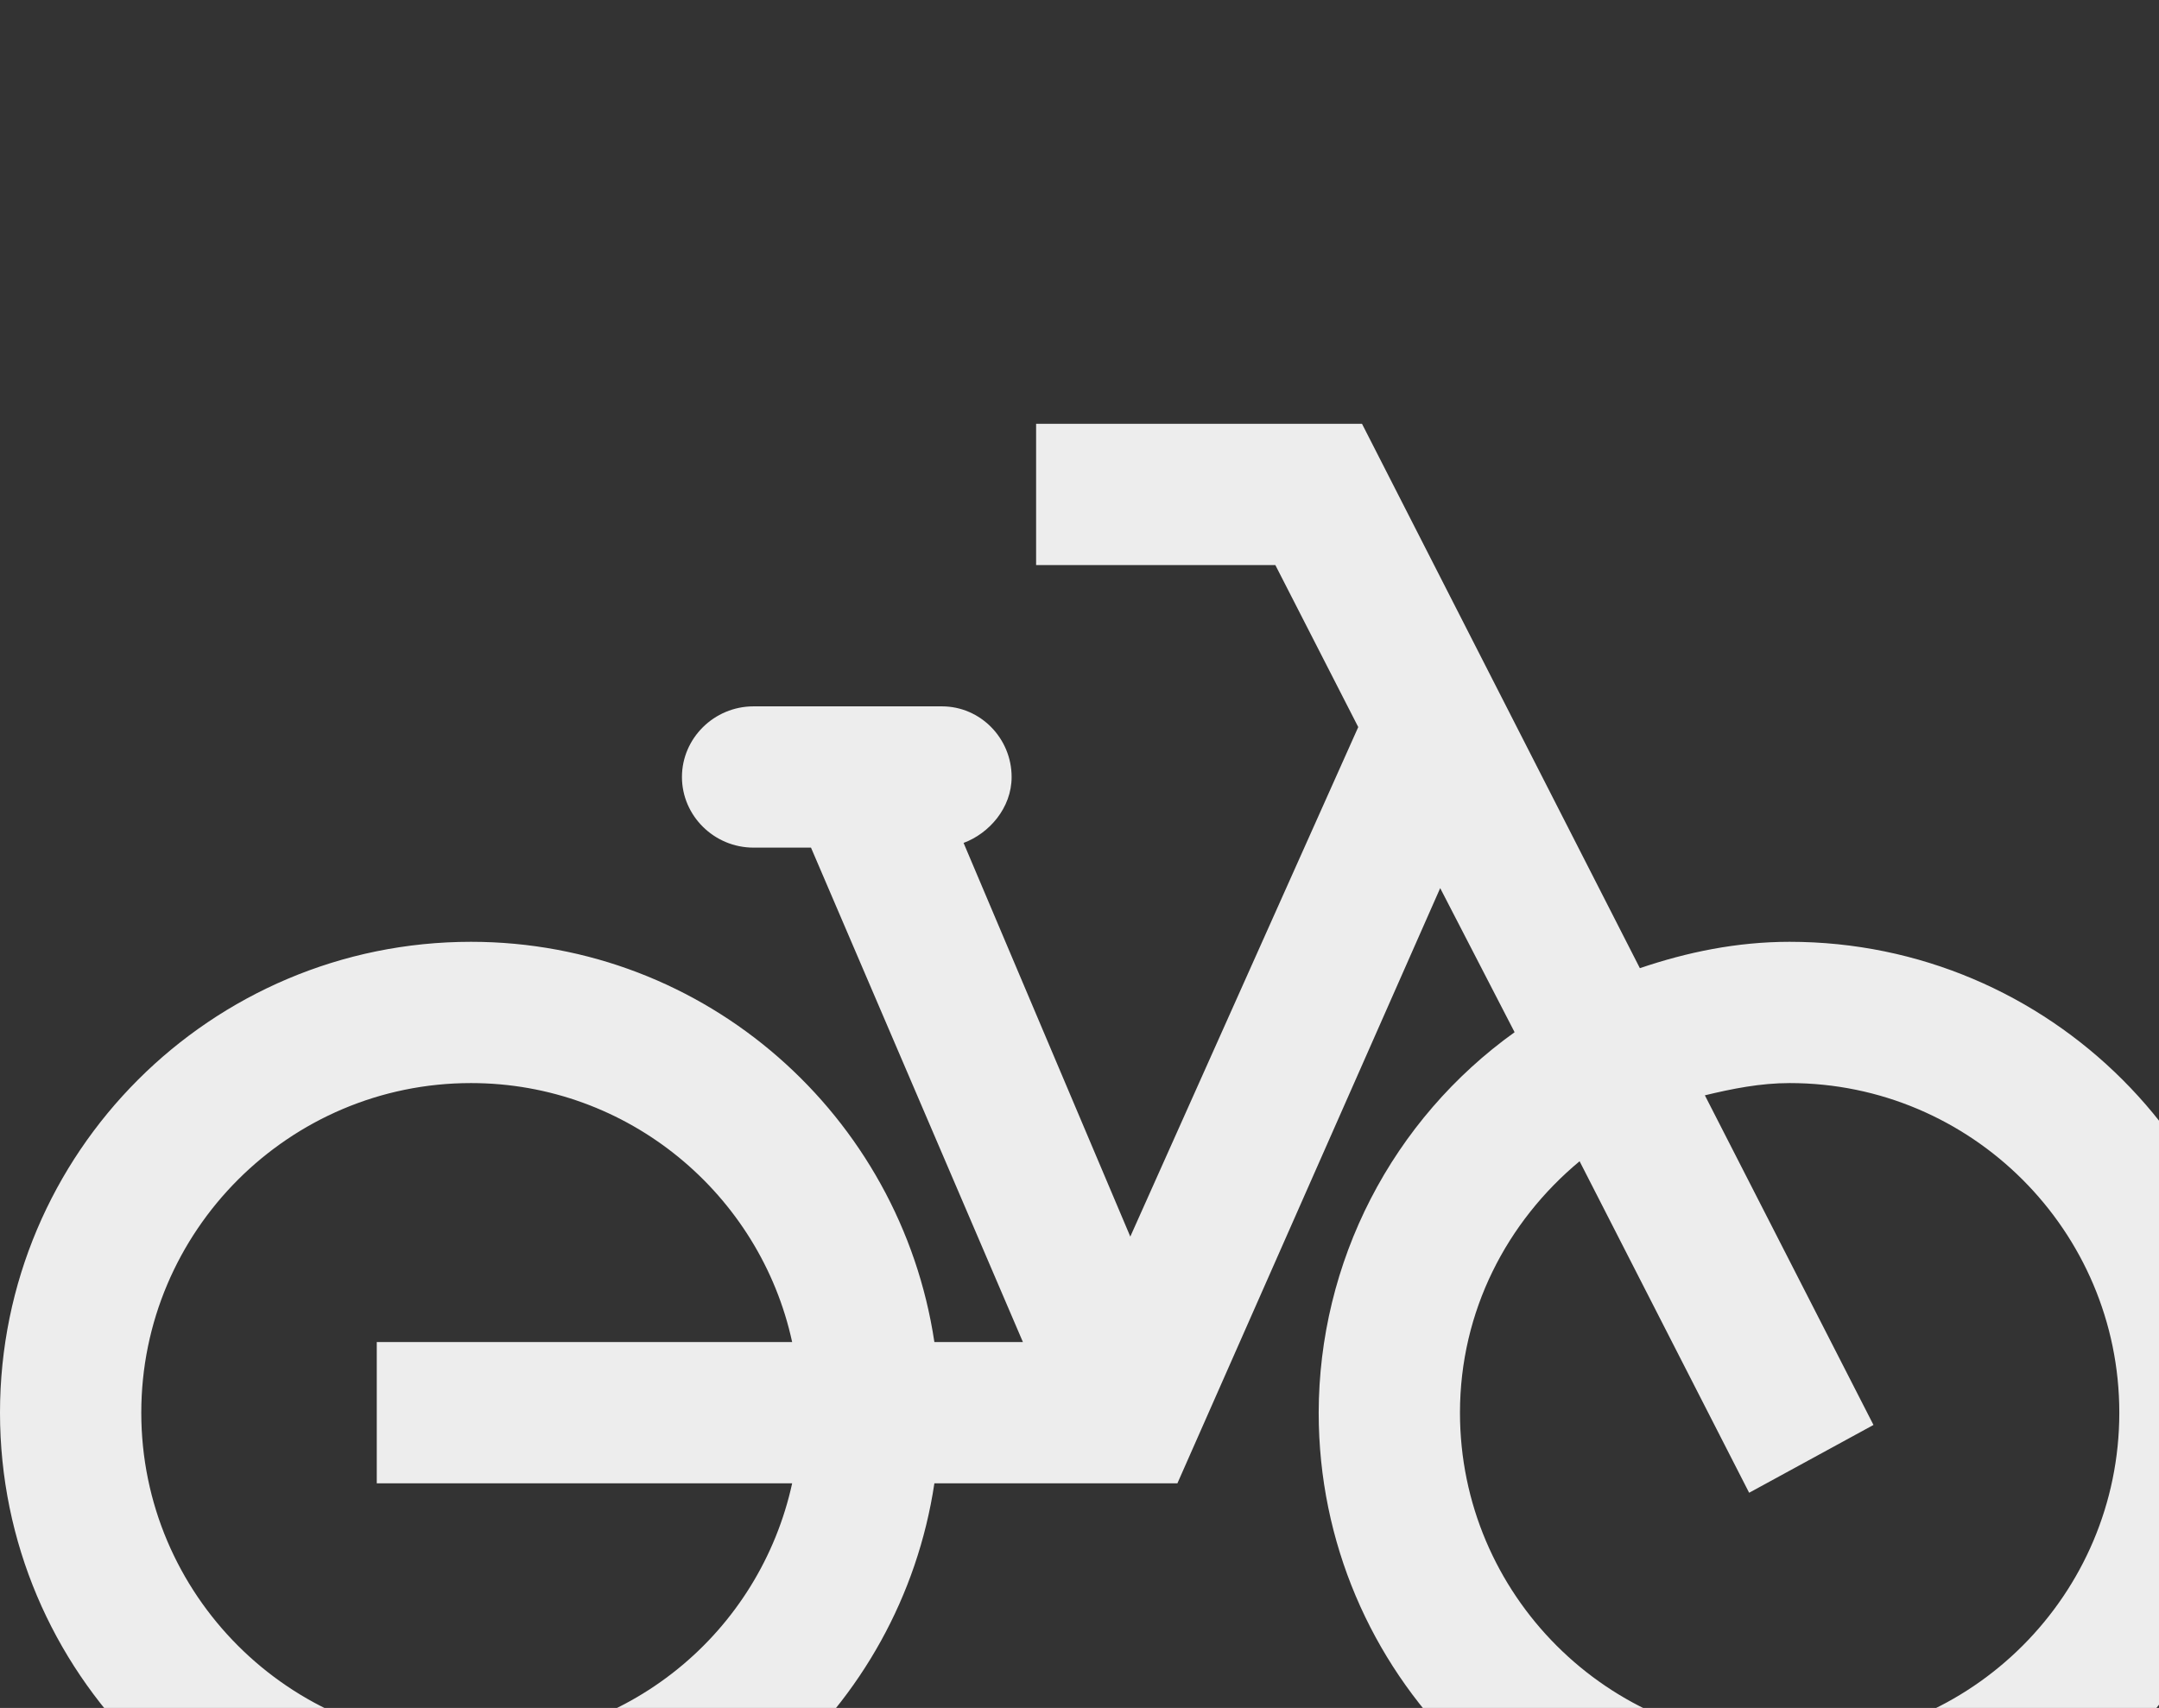
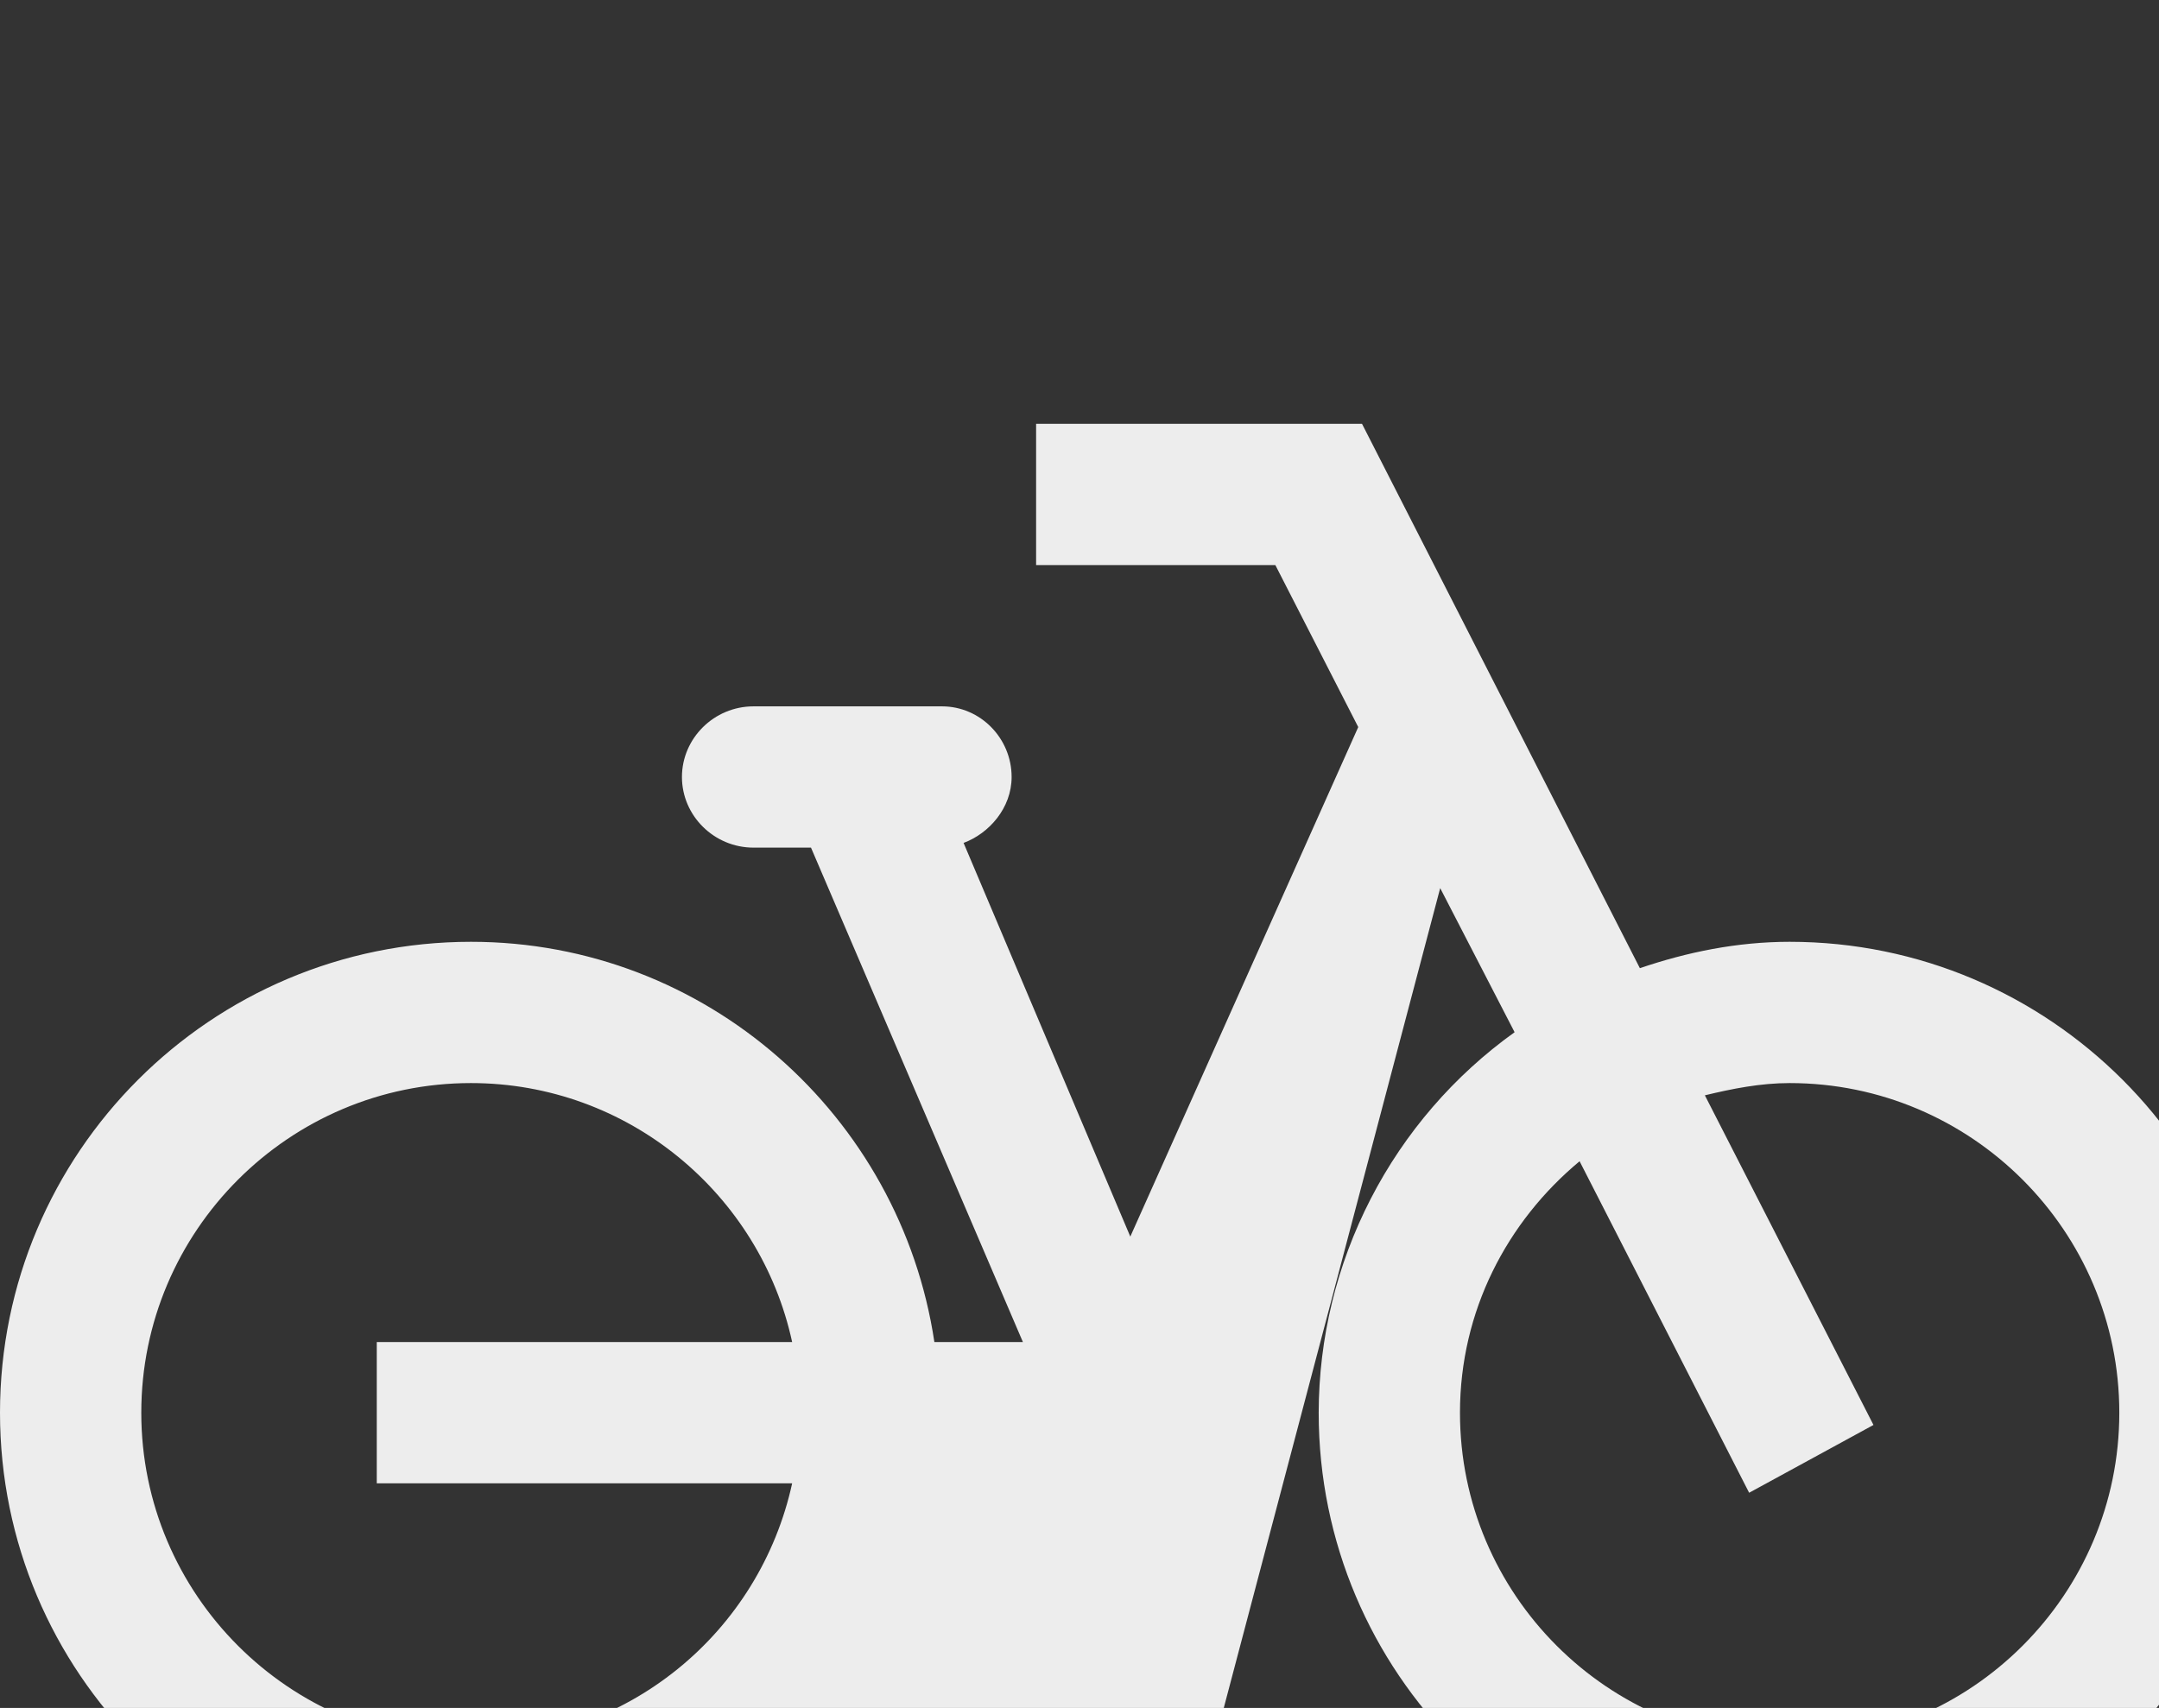
<svg xmlns="http://www.w3.org/2000/svg" width="340" height="269" viewBox="0 0 340 269" fill="none">
  <rect x="0" y="0" width="340" height="269" fill="#333333" stroke="none" />
-   <path d="M281.833 148.333C273.527 148.333 265.665 149.965 258.248 152.487L214.49 66.75H163.167V89H200.843L213.897 114.513L178 194.762L151.745 132.758C155.75 131.275 159.31 127.27 159.31 122.375C159.31 116.293 154.415 111.25 148.333 111.25H118.667C112.437 111.25 107.393 116.293 107.393 122.375C107.393 128.457 112.437 133.5 118.667 133.5H127.715L161.09 211.375H147.147C141.807 175.775 111.25 148.333 74.167 148.333C33.227 148.333 0 181.56 0 222.5C0 263.44 33.227 296.667 74.167 296.667C111.25 296.667 141.807 269.225 147.147 233.625H185.417L226.802 139.878L238.52 162.573C228.992 169.398 221.225 178.392 215.86 188.813C210.495 199.233 207.687 210.78 207.667 222.5C207.667 263.44 240.893 296.667 281.833 296.667C322.773 296.667 356 263.44 356 222.5C356 181.56 322.773 148.333 281.833 148.333ZM74.167 274.417C45.538 274.417 22.25 251.128 22.25 222.5C22.25 193.872 45.538 170.583 74.167 170.583C98.938 170.583 119.705 188.087 124.748 211.375H59.333V233.625H124.748C122.229 245.171 115.841 255.51 106.642 262.929C97.442 270.348 85.985 274.401 74.167 274.417ZM281.833 274.417C253.205 274.417 229.917 251.128 229.917 222.5C229.917 206.48 237.333 192.388 248.755 182.895L275.455 235.108L295.035 224.428L268.483 172.512C272.785 171.473 277.235 170.583 281.833 170.583C310.462 170.583 333.75 193.872 333.75 222.5C333.75 251.128 310.462 274.417 281.833 274.417Z" fill="#EDEDED" />
+   <path d="M281.833 148.333C273.527 148.333 265.665 149.965 258.248 152.487L214.49 66.75H163.167V89H200.843L213.897 114.513L178 194.762L151.745 132.758C155.75 131.275 159.31 127.27 159.31 122.375C159.31 116.293 154.415 111.25 148.333 111.25H118.667C112.437 111.25 107.393 116.293 107.393 122.375C107.393 128.457 112.437 133.5 118.667 133.5H127.715L161.09 211.375H147.147C141.807 175.775 111.25 148.333 74.167 148.333C33.227 148.333 0 181.56 0 222.5C0 263.44 33.227 296.667 74.167 296.667H185.417L226.802 139.878L238.52 162.573C228.992 169.398 221.225 178.392 215.86 188.813C210.495 199.233 207.687 210.78 207.667 222.5C207.667 263.44 240.893 296.667 281.833 296.667C322.773 296.667 356 263.44 356 222.5C356 181.56 322.773 148.333 281.833 148.333ZM74.167 274.417C45.538 274.417 22.25 251.128 22.25 222.5C22.25 193.872 45.538 170.583 74.167 170.583C98.938 170.583 119.705 188.087 124.748 211.375H59.333V233.625H124.748C122.229 245.171 115.841 255.51 106.642 262.929C97.442 270.348 85.985 274.401 74.167 274.417ZM281.833 274.417C253.205 274.417 229.917 251.128 229.917 222.5C229.917 206.48 237.333 192.388 248.755 182.895L275.455 235.108L295.035 224.428L268.483 172.512C272.785 171.473 277.235 170.583 281.833 170.583C310.462 170.583 333.75 193.872 333.75 222.5C333.75 251.128 310.462 274.417 281.833 274.417Z" fill="#EDEDED" />
</svg>